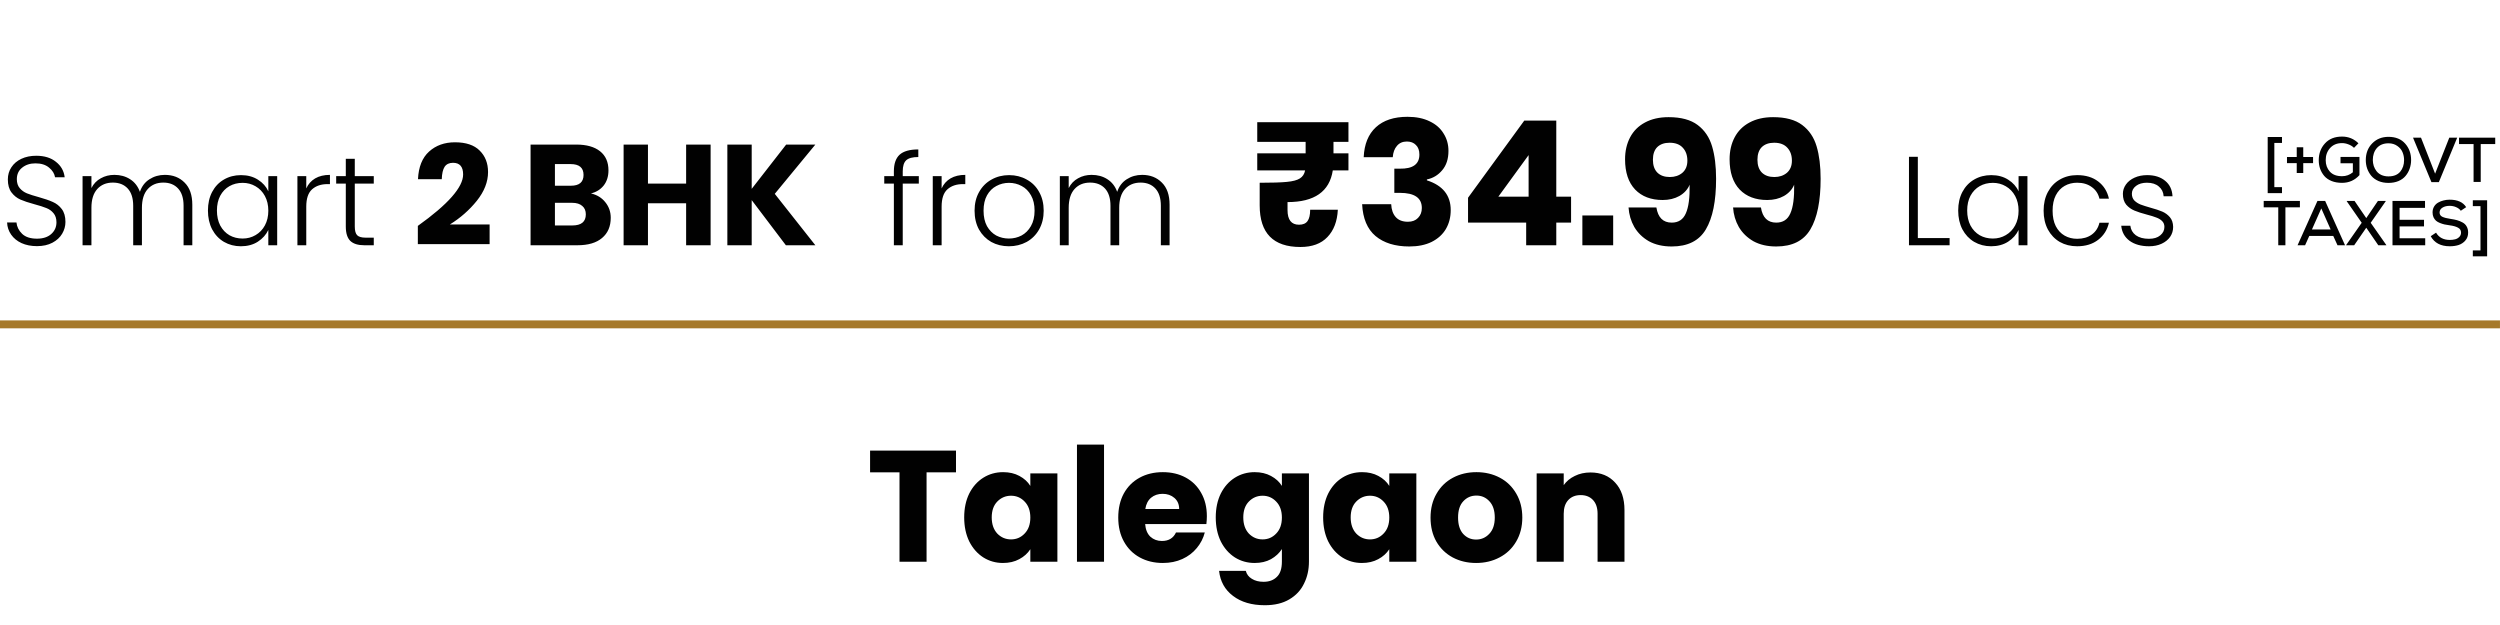
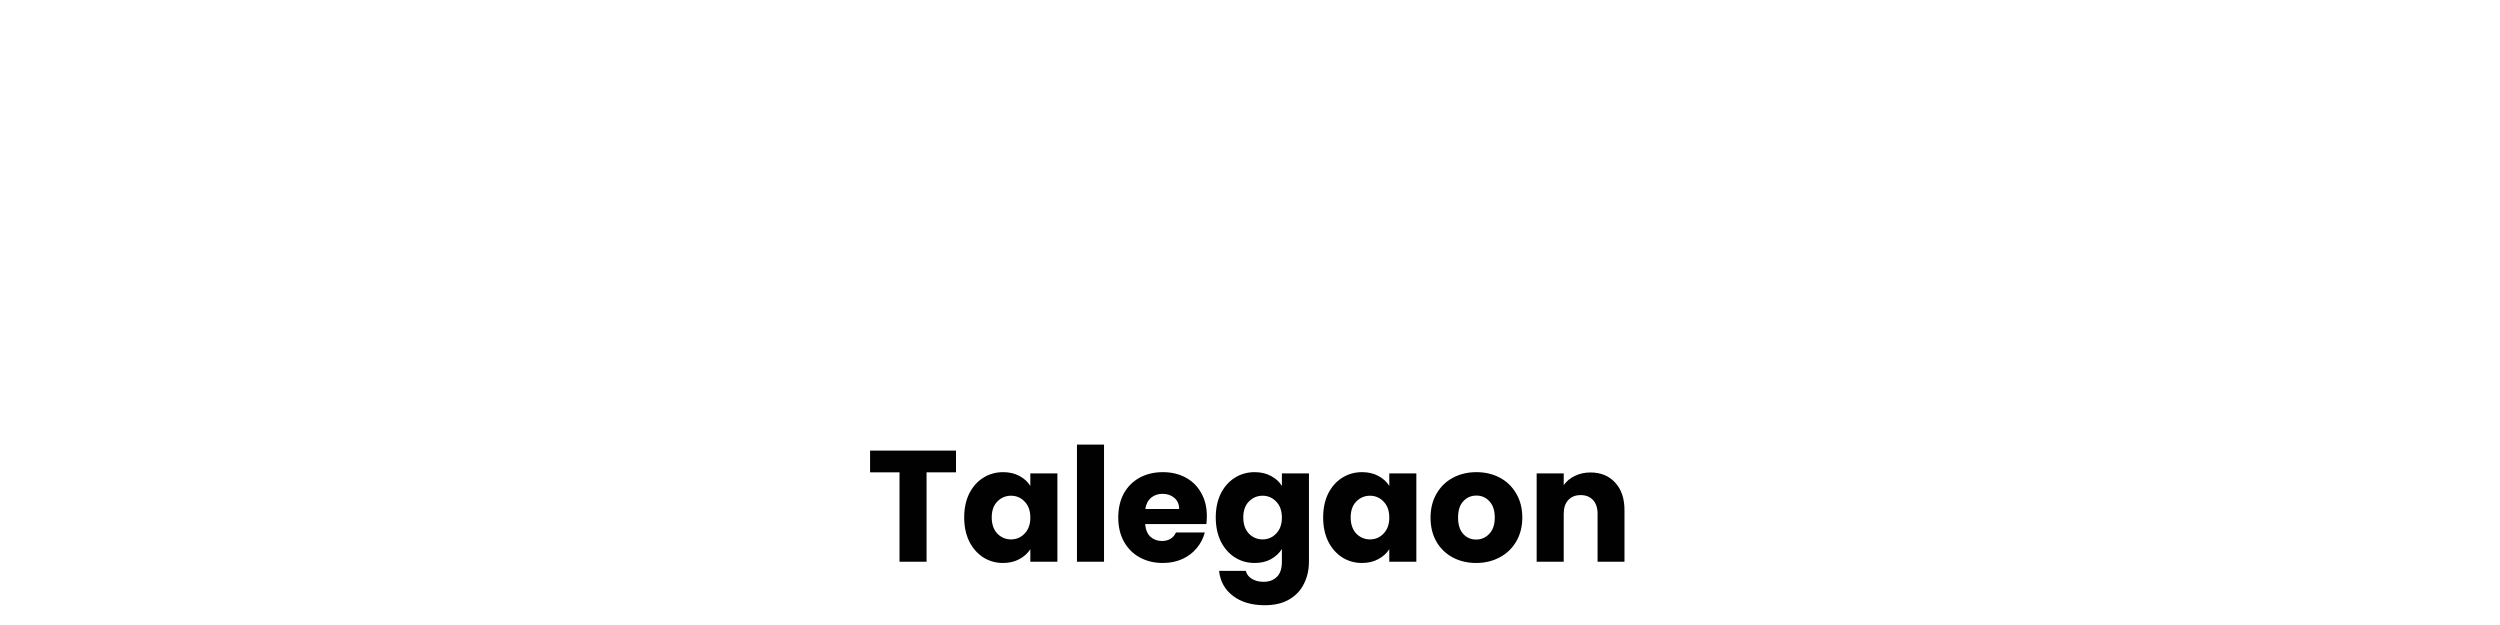
<svg xmlns="http://www.w3.org/2000/svg" width="316" height="79" viewBox="0 0 316 79" fill="none">
-   <path d="M4.672 31.112C3.936 31.112 3.285 30.984 2.72 30.728C2.165 30.472 1.728 30.115 1.408 29.656C1.088 29.197 0.917 28.685 0.896 28.12H2.08C2.133 28.664 2.373 29.144 2.8 29.56C3.227 29.965 3.851 30.168 4.672 30.168C5.429 30.168 6.027 29.976 6.464 29.592C6.912 29.197 7.136 28.701 7.136 28.104C7.136 27.624 7.013 27.24 6.768 26.952C6.523 26.653 6.219 26.435 5.856 26.296C5.493 26.147 4.992 25.987 4.352 25.816C3.605 25.613 3.013 25.416 2.576 25.224C2.139 25.032 1.765 24.733 1.456 24.328C1.147 23.923 0.992 23.373 0.992 22.68C0.992 22.104 1.141 21.592 1.44 21.144C1.739 20.685 2.16 20.328 2.704 20.072C3.248 19.816 3.872 19.688 4.576 19.688C5.611 19.688 6.443 19.944 7.072 20.456C7.712 20.957 8.08 21.608 8.176 22.408H6.96C6.885 21.949 6.635 21.544 6.208 21.192C5.781 20.829 5.205 20.648 4.48 20.648C3.808 20.648 3.248 20.829 2.8 21.192C2.352 21.544 2.128 22.029 2.128 22.648C2.128 23.117 2.251 23.496 2.496 23.784C2.741 24.072 3.045 24.291 3.408 24.44C3.781 24.589 4.283 24.749 4.912 24.92C5.637 25.123 6.224 25.325 6.672 25.528C7.12 25.72 7.499 26.019 7.808 26.424C8.117 26.829 8.272 27.373 8.272 28.056C8.272 28.579 8.133 29.075 7.856 29.544C7.579 30.013 7.168 30.392 6.624 30.68C6.08 30.968 5.429 31.112 4.672 31.112ZM20.836 22.104C21.86 22.104 22.692 22.429 23.332 23.08C23.983 23.72 24.308 24.653 24.308 25.88V31H23.204V26.008C23.204 25.059 22.975 24.333 22.516 23.832C22.058 23.331 21.434 23.08 20.644 23.08C19.823 23.08 19.167 23.352 18.676 23.896C18.186 24.44 17.94 25.229 17.94 26.264V31H16.836V26.008C16.836 25.059 16.607 24.333 16.148 23.832C15.69 23.331 15.06 23.08 14.26 23.08C13.439 23.08 12.783 23.352 12.292 23.896C11.802 24.44 11.556 25.229 11.556 26.264V31H10.436V22.264H11.556V23.768C11.834 23.224 12.228 22.813 12.74 22.536C13.252 22.248 13.823 22.104 14.452 22.104C15.21 22.104 15.871 22.285 16.436 22.648C17.012 23.011 17.428 23.544 17.684 24.248C17.919 23.555 18.319 23.027 18.884 22.664C19.46 22.291 20.111 22.104 20.836 22.104ZM26.284 26.616C26.284 25.72 26.46 24.936 26.812 24.264C27.174 23.581 27.67 23.059 28.3 22.696C28.94 22.323 29.66 22.136 30.46 22.136C31.292 22.136 32.006 22.328 32.604 22.712C33.212 23.096 33.649 23.587 33.916 24.184V22.264H35.036V31H33.916V29.064C33.638 29.661 33.196 30.157 32.588 30.552C31.99 30.936 31.276 31.128 30.444 31.128C29.654 31.128 28.94 30.941 28.3 30.568C27.67 30.195 27.174 29.667 26.812 28.984C26.46 28.301 26.284 27.512 26.284 26.616ZM33.916 26.632C33.916 25.928 33.772 25.309 33.484 24.776C33.196 24.243 32.801 23.832 32.3 23.544C31.809 23.256 31.265 23.112 30.668 23.112C30.049 23.112 29.494 23.251 29.004 23.528C28.513 23.805 28.124 24.211 27.836 24.744C27.558 25.267 27.42 25.891 27.42 26.616C27.42 27.331 27.558 27.96 27.836 28.504C28.124 29.037 28.513 29.448 29.004 29.736C29.494 30.013 30.049 30.152 30.668 30.152C31.265 30.152 31.809 30.008 32.3 29.72C32.801 29.432 33.196 29.021 33.484 28.488C33.772 27.955 33.916 27.336 33.916 26.632ZM38.712 23.816C38.958 23.272 39.331 22.851 39.833 22.552C40.344 22.253 40.968 22.104 41.705 22.104V23.272H41.401C40.59 23.272 39.939 23.491 39.449 23.928C38.958 24.365 38.712 25.096 38.712 26.12V31H37.593V22.264H38.712V23.816ZM44.845 23.208V28.632C44.845 29.165 44.947 29.533 45.149 29.736C45.352 29.939 45.709 30.04 46.221 30.04H47.245V31H46.045C45.256 31 44.669 30.819 44.285 30.456C43.901 30.083 43.709 29.475 43.709 28.632V23.208H42.493V22.264H43.709V20.072H44.845V22.264H47.245V23.208H44.845ZM52.815 28.552C56.631 25.828 58.539 23.662 58.539 22.054C58.539 21.07 58.113 20.578 57.261 20.578C56.781 20.578 56.427 20.746 56.199 21.082C55.983 21.418 55.863 21.94 55.839 22.648H52.833C52.905 21.1 53.373 19.936 54.237 19.156C55.101 18.376 56.193 17.986 57.513 17.986C58.893 17.986 59.931 18.334 60.627 19.03C61.335 19.726 61.689 20.632 61.689 21.748C61.689 22.984 61.215 24.196 60.267 25.384C59.319 26.56 58.185 27.556 56.865 28.372H61.887V30.856H52.815V28.552ZM74.696 24.448C75.464 24.628 76.07 25 76.514 25.564C76.97 26.128 77.198 26.782 77.198 27.526C77.198 28.618 76.832 29.47 76.1 30.082C75.38 30.694 74.342 31 72.986 31H67.064V18.274H72.842C74.138 18.274 75.14 18.556 75.848 19.12C76.556 19.684 76.91 20.488 76.91 21.532C76.91 22.3 76.706 22.942 76.298 23.458C75.89 23.962 75.356 24.292 74.696 24.448ZM70.142 23.476H72.158C73.226 23.476 73.76 23.02 73.76 22.108C73.76 21.196 73.214 20.74 72.122 20.74H70.142V23.476ZM72.338 28.498C73.478 28.498 74.048 28.03 74.048 27.094C74.048 26.638 73.898 26.284 73.598 26.032C73.298 25.768 72.872 25.636 72.32 25.636H70.142V28.498H72.338ZM89.822 18.274V31H86.726V25.69H81.902V31H78.824V18.274H81.902V23.206H86.726V18.274H89.822ZM97.931 24.502L103.061 31H99.335L95.015 25.294V31H91.937V18.274H95.015V23.872L99.371 18.274H103.061L97.931 24.502ZM116.138 23.208H114.106V31H112.986V23.208H111.77V22.264H112.986V21.656C112.986 20.707 113.226 20.008 113.706 19.56C114.197 19.112 114.986 18.888 116.074 18.888V19.848C115.349 19.848 114.837 19.987 114.538 20.264C114.25 20.541 114.106 21.005 114.106 21.656V22.264H116.138V23.208ZM119.021 23.816C119.267 23.272 119.64 22.851 120.141 22.552C120.653 22.253 121.277 22.104 122.013 22.104V23.272H121.709C120.899 23.272 120.248 23.491 119.757 23.928C119.267 24.365 119.021 25.096 119.021 26.12V31H117.901V22.264H119.021V23.816ZM127.522 31.128C126.701 31.128 125.959 30.947 125.298 30.584C124.647 30.211 124.13 29.688 123.746 29.016C123.373 28.333 123.186 27.539 123.186 26.632C123.186 25.725 123.378 24.936 123.762 24.264C124.146 23.581 124.669 23.059 125.33 22.696C125.991 22.323 126.733 22.136 127.554 22.136C128.375 22.136 129.117 22.323 129.778 22.696C130.45 23.059 130.973 23.581 131.346 24.264C131.73 24.936 131.922 25.725 131.922 26.632C131.922 27.528 131.73 28.317 131.346 29C130.962 29.683 130.434 30.211 129.762 30.584C129.09 30.947 128.343 31.128 127.522 31.128ZM127.522 30.152C128.098 30.152 128.631 30.024 129.122 29.768C129.613 29.501 130.007 29.107 130.306 28.584C130.615 28.051 130.77 27.4 130.77 26.632C130.77 25.864 130.621 25.219 130.322 24.696C130.023 24.163 129.629 23.768 129.138 23.512C128.647 23.245 128.114 23.112 127.538 23.112C126.962 23.112 126.429 23.245 125.938 23.512C125.447 23.768 125.053 24.163 124.754 24.696C124.466 25.219 124.322 25.864 124.322 26.632C124.322 27.4 124.466 28.051 124.754 28.584C125.053 29.107 125.442 29.501 125.922 29.768C126.413 30.024 126.946 30.152 127.522 30.152ZM144.364 22.104C145.388 22.104 146.22 22.429 146.86 23.08C147.51 23.72 147.836 24.653 147.836 25.88V31H146.732V26.008C146.732 25.059 146.502 24.333 146.044 23.832C145.585 23.331 144.961 23.08 144.172 23.08C143.35 23.08 142.694 23.352 142.204 23.896C141.713 24.44 141.468 25.229 141.468 26.264V31H140.364V26.008C140.364 25.059 140.134 24.333 139.676 23.832C139.217 23.331 138.588 23.08 137.788 23.08C136.966 23.08 136.31 23.352 135.82 23.896C135.329 24.44 135.084 25.229 135.084 26.264V31H133.964V22.264H135.084V23.768C135.361 23.224 135.756 22.813 136.268 22.536C136.78 22.248 137.35 22.104 137.98 22.104C138.737 22.104 139.398 22.285 139.964 22.648C140.54 23.011 140.956 23.544 141.212 24.248C141.446 23.555 141.846 23.027 142.412 22.664C142.988 22.291 143.638 22.104 144.364 22.104ZM168.552 17.932V19.384H170.444V21.54H168.464C168.054 24.209 166.147 25.544 162.744 25.544V26.556C162.744 27.788 163.228 28.404 164.196 28.404C164.695 28.404 165.054 28.25 165.274 27.942C165.494 27.634 165.604 27.157 165.604 26.512H169.102C169.029 27.979 168.589 29.13 167.782 29.966C166.99 30.802 165.854 31.22 164.372 31.22C160.94 31.22 159.224 29.467 159.224 25.962V23.102C160.764 23.102 161.908 23.065 162.656 22.992C163.419 22.919 163.969 22.772 164.306 22.552C164.658 22.332 164.878 21.995 164.966 21.54H158.916V19.384H165.032V17.932H158.916V15.446H170.444V17.932H168.552ZM177.915 14.764C179.001 14.764 179.932 14.955 180.709 15.336C181.487 15.703 182.073 16.216 182.469 16.876C182.88 17.521 183.085 18.255 183.085 19.076C183.085 20.088 182.821 20.902 182.293 21.518C181.78 22.134 181.135 22.523 180.357 22.684V22.794C182.367 23.439 183.371 24.693 183.371 26.556C183.371 27.451 183.166 28.25 182.755 28.954C182.345 29.643 181.743 30.186 180.951 30.582C180.174 30.963 179.235 31.154 178.135 31.154C176.346 31.154 174.923 30.714 173.867 29.834C172.826 28.954 172.261 27.612 172.173 25.808H175.847C175.877 26.497 176.067 27.04 176.419 27.436C176.771 27.832 177.285 28.03 177.959 28.03C178.502 28.03 178.927 27.869 179.235 27.546C179.558 27.223 179.719 26.805 179.719 26.292C179.719 25.016 178.795 24.378 176.947 24.378H176.243V21.32H176.925C178.583 21.349 179.411 20.755 179.411 19.538C179.411 19.01 179.265 18.607 178.971 18.328C178.693 18.035 178.311 17.888 177.827 17.888C177.299 17.888 176.881 18.071 176.573 18.438C176.265 18.79 176.089 19.267 176.045 19.868H172.371C172.445 18.225 172.958 16.964 173.911 16.084C174.865 15.204 176.199 14.764 177.915 14.764ZM185.56 28.14V24.994L192.666 15.248H196.714V24.862H198.584V28.14H196.714V31H192.908V28.14H185.56ZM193.216 19.604L189.388 24.862H193.216V19.604ZM203.905 27.238V31H200.011V27.238H203.905ZM209.368 26.226C209.573 27.502 210.219 28.14 211.304 28.14C212.155 28.14 212.749 27.751 213.086 26.974C213.438 26.197 213.599 24.987 213.57 23.344C213.321 23.945 212.888 24.422 212.272 24.774C211.671 25.111 210.967 25.28 210.16 25.28C208.693 25.28 207.535 24.84 206.684 23.96C205.833 23.065 205.408 21.789 205.408 20.132C205.408 19.091 205.621 18.167 206.046 17.36C206.471 16.553 207.095 15.93 207.916 15.49C208.752 15.035 209.749 14.808 210.908 14.808C212.477 14.808 213.702 15.138 214.582 15.798C215.462 16.458 216.071 17.36 216.408 18.504C216.745 19.633 216.914 20.997 216.914 22.596C216.914 25.412 216.481 27.546 215.616 28.998C214.765 30.435 213.328 31.154 211.304 31.154C210.189 31.154 209.229 30.934 208.422 30.494C207.63 30.039 207.014 29.438 206.574 28.69C206.149 27.942 205.907 27.121 205.848 26.226H209.368ZM213.284 20.308C213.284 19.633 213.093 19.091 212.712 18.68C212.331 18.255 211.773 18.042 211.04 18.042C210.38 18.042 209.859 18.225 209.478 18.592C209.111 18.959 208.928 19.494 208.928 20.198C208.928 20.902 209.119 21.445 209.5 21.826C209.881 22.193 210.402 22.376 211.062 22.376C211.693 22.376 212.221 22.2 212.646 21.848C213.071 21.481 213.284 20.968 213.284 20.308ZM222.581 26.226C222.786 27.502 223.432 28.14 224.517 28.14C225.368 28.14 225.962 27.751 226.299 26.974C226.651 26.197 226.812 24.987 226.783 23.344C226.534 23.945 226.101 24.422 225.485 24.774C224.884 25.111 224.18 25.28 223.373 25.28C221.906 25.28 220.748 24.84 219.897 23.96C219.046 23.065 218.621 21.789 218.621 20.132C218.621 19.091 218.834 18.167 219.259 17.36C219.684 16.553 220.308 15.93 221.129 15.49C221.965 15.035 222.962 14.808 224.121 14.808C225.69 14.808 226.915 15.138 227.795 15.798C228.675 16.458 229.284 17.36 229.621 18.504C229.958 19.633 230.127 20.997 230.127 22.596C230.127 25.412 229.694 27.546 228.829 28.998C227.978 30.435 226.541 31.154 224.517 31.154C223.402 31.154 222.442 30.934 221.635 30.494C220.843 30.039 220.227 29.438 219.787 28.69C219.362 27.942 219.12 27.121 219.061 26.226H222.581ZM226.497 20.308C226.497 19.633 226.306 19.091 225.925 18.68C225.544 18.255 224.986 18.042 224.253 18.042C223.593 18.042 223.072 18.225 222.691 18.592C222.324 18.959 222.141 19.494 222.141 20.198C222.141 20.902 222.332 21.445 222.713 21.826C223.094 22.193 223.615 22.376 224.275 22.376C224.906 22.376 225.434 22.2 225.859 21.848C226.284 21.481 226.497 20.968 226.497 20.308ZM242.414 30.088H246.43V31H241.294V19.816H242.414V30.088ZM247.516 26.616C247.516 25.72 247.692 24.936 248.044 24.264C248.407 23.581 248.903 23.059 249.532 22.696C250.172 22.323 250.892 22.136 251.692 22.136C252.524 22.136 253.239 22.328 253.836 22.712C254.444 23.096 254.881 23.587 255.148 24.184V22.264H256.268V31H255.148V29.064C254.871 29.661 254.428 30.157 253.82 30.552C253.223 30.936 252.508 31.128 251.676 31.128C250.887 31.128 250.172 30.941 249.532 30.568C248.903 30.195 248.407 29.667 248.044 28.984C247.692 28.301 247.516 27.512 247.516 26.616ZM255.148 26.632C255.148 25.928 255.004 25.309 254.716 24.776C254.428 24.243 254.033 23.832 253.532 23.544C253.041 23.256 252.497 23.112 251.9 23.112C251.281 23.112 250.727 23.251 250.236 23.528C249.745 23.805 249.356 24.211 249.068 24.744C248.791 25.267 248.652 25.891 248.652 26.616C248.652 27.331 248.791 27.96 249.068 28.504C249.356 29.037 249.745 29.448 250.236 29.736C250.727 30.013 251.281 30.152 251.9 30.152C252.497 30.152 253.041 30.008 253.532 29.72C254.033 29.432 254.428 29.021 254.716 28.488C255.004 27.955 255.148 27.336 255.148 26.632ZM258.313 26.632C258.313 25.725 258.494 24.936 258.857 24.264C259.22 23.581 259.721 23.059 260.361 22.696C261.001 22.323 261.732 22.136 262.553 22.136C263.63 22.136 264.516 22.403 265.209 22.936C265.913 23.469 266.366 24.195 266.569 25.112H265.369C265.22 24.483 264.894 23.992 264.393 23.64C263.902 23.277 263.289 23.096 262.553 23.096C261.966 23.096 261.438 23.229 260.969 23.496C260.5 23.763 260.126 24.163 259.849 24.696C259.582 25.219 259.449 25.864 259.449 26.632C259.449 27.4 259.582 28.051 259.849 28.584C260.126 29.117 260.5 29.517 260.969 29.784C261.438 30.051 261.966 30.184 262.553 30.184C263.289 30.184 263.902 30.008 264.393 29.656C264.894 29.293 265.22 28.792 265.369 28.152H266.569C266.366 29.048 265.913 29.768 265.209 30.312C264.505 30.856 263.62 31.128 262.553 31.128C261.732 31.128 261.001 30.947 260.361 30.584C259.721 30.211 259.22 29.688 258.857 29.016C258.494 28.333 258.313 27.539 258.313 26.632ZM271.645 31.128C270.643 31.128 269.821 30.899 269.181 30.44C268.552 29.971 268.2 29.336 268.125 28.536H269.277C269.331 29.027 269.56 29.427 269.965 29.736C270.381 30.035 270.936 30.184 271.629 30.184C272.237 30.184 272.712 30.04 273.053 29.752C273.405 29.464 273.581 29.107 273.581 28.68C273.581 28.381 273.485 28.136 273.293 27.944C273.101 27.752 272.856 27.603 272.557 27.496C272.269 27.379 271.875 27.256 271.373 27.128C270.723 26.957 270.195 26.787 269.789 26.616C269.384 26.445 269.037 26.195 268.749 25.864C268.472 25.523 268.333 25.069 268.333 24.504C268.333 24.077 268.461 23.683 268.717 23.32C268.973 22.957 269.336 22.669 269.805 22.456C270.275 22.243 270.808 22.136 271.405 22.136C272.344 22.136 273.101 22.376 273.677 22.856C274.253 23.325 274.563 23.976 274.605 24.808H273.485C273.453 24.296 273.251 23.885 272.877 23.576C272.515 23.256 272.013 23.096 271.373 23.096C270.808 23.096 270.349 23.229 269.997 23.496C269.645 23.763 269.469 24.093 269.469 24.488C269.469 24.829 269.571 25.112 269.773 25.336C269.987 25.549 270.248 25.72 270.557 25.848C270.867 25.965 271.283 26.099 271.805 26.248C272.435 26.419 272.936 26.584 273.309 26.744C273.683 26.904 274.003 27.139 274.269 27.448C274.536 27.757 274.675 28.168 274.685 28.68C274.685 29.149 274.557 29.571 274.301 29.944C274.045 30.307 273.688 30.595 273.229 30.808C272.771 31.021 272.243 31.128 271.645 31.128Z" fill="#010101" />
-   <path d="M288.444 24.408H286.636V17.32H288.444V18.064H287.476V23.656H288.444V24.408ZM289.075 19.848H290.307V18.616H291.131V19.848H292.371V20.616H291.131V21.864H290.307V20.616H289.075V19.848ZM298.106 18.112L297.546 18.688C297.354 18.496 297.12 18.349 296.842 18.248C296.57 18.141 296.301 18.088 296.034 18.088C295.4 18.088 294.896 18.296 294.522 18.712C294.149 19.128 293.965 19.643 293.97 20.256C293.97 20.821 294.144 21.299 294.49 21.688C294.837 22.077 295.352 22.272 296.034 22.272C296.552 22.272 297.008 22.107 297.402 21.776V20.64H295.842V19.84H298.234V22.136C297.642 22.787 296.909 23.112 296.034 23.112C295.538 23.112 295.096 23.035 294.706 22.88C294.322 22.72 294.016 22.507 293.786 22.24C293.557 21.968 293.384 21.667 293.266 21.336C293.149 21 293.09 20.64 293.09 20.256C293.09 19.408 293.352 18.699 293.874 18.128C294.397 17.552 295.117 17.264 296.034 17.264C296.845 17.264 297.536 17.547 298.106 18.112ZM301.916 17.296C302.822 17.301 303.524 17.589 304.02 18.16C304.516 18.725 304.764 19.413 304.764 20.224C304.764 20.608 304.702 20.973 304.58 21.32C304.462 21.661 304.289 21.968 304.06 22.24C303.836 22.512 303.537 22.728 303.164 22.888C302.79 23.043 302.369 23.12 301.9 23.12C301.43 23.12 301.009 23.04 300.636 22.88C300.262 22.715 299.961 22.496 299.732 22.224C299.508 21.952 299.334 21.648 299.212 21.312C299.094 20.971 299.036 20.611 299.036 20.232C299.036 19.379 299.305 18.677 299.844 18.128C300.382 17.573 301.073 17.296 301.916 17.296ZM299.924 20.24C299.929 20.496 299.969 20.744 300.044 20.984C300.124 21.219 300.241 21.437 300.396 21.64C300.55 21.837 300.756 21.997 301.012 22.12C301.273 22.237 301.569 22.296 301.9 22.296C302.556 22.296 303.049 22.101 303.38 21.712C303.71 21.317 303.876 20.827 303.876 20.24C303.876 19.877 303.809 19.541 303.676 19.232C303.548 18.923 303.329 18.661 303.02 18.448C302.716 18.229 302.348 18.117 301.916 18.112C301.286 18.112 300.796 18.309 300.444 18.704C300.097 19.099 299.924 19.611 299.924 20.24ZM310.59 17.4L308.27 23.024H307.334L305.006 17.4H306.014L307.798 21.952L309.59 17.4H310.59ZM312.66 23V18.208H310.82V17.4H315.396V18.208H313.564V23H312.66ZM287.972 31V26.208H286.132V25.4H290.708V26.208H288.876V31H287.972ZM295.46 31L294.924 29.824H291.892L291.364 31H290.412L292.924 25.4H293.9L296.412 31H295.46ZM294.596 29.008L293.412 26.344L292.228 29.008H294.596ZM299.096 27.568L300.568 25.4H301.552V25.44L299.656 28.16L301.632 30.976V31H300.616L299.096 28.784L297.568 31H296.552V30.976L298.52 28.16L296.632 25.44V25.4H297.616L299.096 27.568ZM306.547 30.12V31H302.411V25.4H306.523V26.272H303.307V27.784H306.395V28.616H303.307V30.12H306.547ZM311.724 26.184L311.044 26.64C310.911 26.448 310.719 26.299 310.468 26.192C310.223 26.08 309.953 26.021 309.66 26.016C309.276 26.016 308.964 26.093 308.724 26.248C308.484 26.397 308.364 26.603 308.364 26.864C308.364 27.109 308.479 27.288 308.708 27.4C308.943 27.512 309.281 27.6 309.724 27.664C310.055 27.712 310.337 27.768 310.572 27.832C310.807 27.896 311.039 27.992 311.268 28.12C311.497 28.243 311.671 28.413 311.788 28.632C311.911 28.845 311.972 29.101 311.972 29.4C311.972 29.8 311.855 30.133 311.62 30.4C311.391 30.667 311.108 30.856 310.772 30.968C310.441 31.075 310.068 31.128 309.652 31.128C308.505 31.128 307.703 30.704 307.244 29.856L307.916 29.408C308.279 30.021 308.86 30.328 309.66 30.328C309.905 30.328 310.129 30.301 310.332 30.248C310.535 30.195 310.708 30.096 310.852 29.952C311.001 29.803 311.076 29.619 311.076 29.4C311.076 29.117 310.948 28.909 310.692 28.776C310.441 28.637 310.092 28.539 309.644 28.48C309.388 28.448 309.167 28.411 308.98 28.368C308.799 28.325 308.607 28.264 308.404 28.184C308.201 28.104 308.036 28.008 307.908 27.896C307.785 27.784 307.681 27.64 307.596 27.464C307.516 27.283 307.476 27.077 307.476 26.848C307.476 26.571 307.54 26.325 307.668 26.112C307.796 25.899 307.967 25.731 308.18 25.608C308.393 25.485 308.623 25.395 308.868 25.336C309.113 25.272 309.369 25.24 309.636 25.24C310.633 25.24 311.329 25.555 311.724 26.184ZM314.373 32.4H312.565V31.648H313.533V26.056H312.565V25.312H314.373V32.4Z" fill="#010101" />
  <g style="mix-blend-mode:multiply">
-     <path d="M0 41L315.996 41" stroke="#A6792B" stroke-miterlimit="10" />
-   </g>
+     </g>
  <path d="M120.838 56.96V59.7H117.118V71H113.698V59.7H109.978V56.96H120.838ZM121.874 65.4C121.874 64.253 122.088 63.247 122.514 62.38C122.954 61.513 123.548 60.847 124.294 60.38C125.041 59.913 125.874 59.68 126.794 59.68C127.581 59.68 128.268 59.84 128.854 60.16C129.454 60.48 129.914 60.9 130.234 61.42V59.84H133.654V71H130.234V69.42C129.901 69.94 129.434 70.36 128.834 70.68C128.248 71 127.561 71.16 126.774 71.16C125.868 71.16 125.041 70.927 124.294 70.46C123.548 69.98 122.954 69.307 122.514 68.44C122.088 67.56 121.874 66.547 121.874 65.4ZM130.234 65.42C130.234 64.567 129.994 63.893 129.514 63.4C129.048 62.907 128.474 62.66 127.794 62.66C127.114 62.66 126.534 62.907 126.054 63.4C125.588 63.88 125.354 64.547 125.354 65.4C125.354 66.253 125.588 66.933 126.054 67.44C126.534 67.933 127.114 68.18 127.794 68.18C128.474 68.18 129.048 67.933 129.514 67.44C129.994 66.947 130.234 66.273 130.234 65.42ZM139.549 56.2V71H136.129V56.2H139.549ZM152.547 65.24C152.547 65.56 152.527 65.893 152.487 66.24H144.747C144.8 66.933 145.02 67.467 145.407 67.84C145.807 68.2 146.294 68.38 146.867 68.38C147.72 68.38 148.314 68.02 148.647 67.3H152.287C152.1 68.033 151.76 68.693 151.267 69.28C150.787 69.867 150.18 70.327 149.447 70.66C148.714 70.993 147.894 71.16 146.987 71.16C145.894 71.16 144.92 70.927 144.067 70.46C143.214 69.993 142.547 69.327 142.067 68.46C141.587 67.593 141.347 66.58 141.347 65.42C141.347 64.26 141.58 63.247 142.047 62.38C142.527 61.513 143.194 60.847 144.047 60.38C144.9 59.913 145.88 59.68 146.987 59.68C148.067 59.68 149.027 59.907 149.867 60.36C150.707 60.813 151.36 61.46 151.827 62.3C152.307 63.14 152.547 64.12 152.547 65.24ZM149.047 64.34C149.047 63.753 148.847 63.287 148.447 62.94C148.047 62.593 147.547 62.42 146.947 62.42C146.374 62.42 145.887 62.587 145.487 62.92C145.1 63.253 144.86 63.727 144.767 64.34H149.047ZM158.591 59.68C159.378 59.68 160.065 59.84 160.651 60.16C161.251 60.48 161.711 60.9 162.031 61.42V59.84H165.451V70.98C165.451 72.007 165.245 72.933 164.831 73.76C164.431 74.6 163.811 75.267 162.971 75.76C162.145 76.253 161.111 76.5 159.871 76.5C158.218 76.5 156.878 76.107 155.851 75.32C154.825 74.547 154.238 73.493 154.091 72.16H157.471C157.578 72.587 157.831 72.92 158.231 73.16C158.631 73.413 159.125 73.54 159.711 73.54C160.418 73.54 160.978 73.333 161.391 72.92C161.818 72.52 162.031 71.873 162.031 70.98V69.4C161.698 69.92 161.238 70.347 160.651 70.68C160.065 71 159.378 71.16 158.591 71.16C157.671 71.16 156.838 70.927 156.091 70.46C155.345 69.98 154.751 69.307 154.311 68.44C153.885 67.56 153.671 66.547 153.671 65.4C153.671 64.253 153.885 63.247 154.311 62.38C154.751 61.513 155.345 60.847 156.091 60.38C156.838 59.913 157.671 59.68 158.591 59.68ZM162.031 65.42C162.031 64.567 161.791 63.893 161.311 63.4C160.845 62.907 160.271 62.66 159.591 62.66C158.911 62.66 158.331 62.907 157.851 63.4C157.385 63.88 157.151 64.547 157.151 65.4C157.151 66.253 157.385 66.933 157.851 67.44C158.331 67.933 158.911 68.18 159.591 68.18C160.271 68.18 160.845 67.933 161.311 67.44C161.791 66.947 162.031 66.273 162.031 65.42ZM167.246 65.4C167.246 64.253 167.459 63.247 167.886 62.38C168.326 61.513 168.919 60.847 169.666 60.38C170.412 59.913 171.246 59.68 172.166 59.68C172.952 59.68 173.639 59.84 174.226 60.16C174.826 60.48 175.286 60.9 175.606 61.42V59.84H179.026V71H175.606V69.42C175.272 69.94 174.806 70.36 174.206 70.68C173.619 71 172.932 71.16 172.146 71.16C171.239 71.16 170.412 70.927 169.666 70.46C168.919 69.98 168.326 69.307 167.886 68.44C167.459 67.56 167.246 66.547 167.246 65.4ZM175.606 65.42C175.606 64.567 175.366 63.893 174.886 63.4C174.419 62.907 173.846 62.66 173.166 62.66C172.486 62.66 171.906 62.907 171.426 63.4C170.959 63.88 170.726 64.547 170.726 65.4C170.726 66.253 170.959 66.933 171.426 67.44C171.906 67.933 172.486 68.18 173.166 68.18C173.846 68.18 174.419 67.933 174.886 67.44C175.366 66.947 175.606 66.273 175.606 65.42ZM186.58 71.16C185.486 71.16 184.5 70.927 183.62 70.46C182.753 69.993 182.066 69.327 181.56 68.46C181.066 67.593 180.82 66.58 180.82 65.42C180.82 64.273 181.073 63.267 181.58 62.4C182.086 61.52 182.78 60.847 183.66 60.38C184.54 59.913 185.526 59.68 186.62 59.68C187.713 59.68 188.7 59.913 189.58 60.38C190.46 60.847 191.153 61.52 191.66 62.4C192.166 63.267 192.42 64.273 192.42 65.42C192.42 66.567 192.16 67.58 191.64 68.46C191.133 69.327 190.433 69.993 189.54 70.46C188.66 70.927 187.673 71.16 186.58 71.16ZM186.58 68.2C187.233 68.2 187.786 67.96 188.24 67.48C188.706 67 188.94 66.313 188.94 65.42C188.94 64.527 188.713 63.84 188.26 63.36C187.82 62.88 187.273 62.64 186.62 62.64C185.953 62.64 185.4 62.88 184.96 63.36C184.52 63.827 184.3 64.513 184.3 65.42C184.3 66.313 184.513 67 184.94 67.48C185.38 67.96 185.926 68.2 186.58 68.2ZM201.034 59.72C202.341 59.72 203.381 60.147 204.154 61C204.941 61.84 205.334 63 205.334 64.48V71H201.934V64.94C201.934 64.193 201.741 63.613 201.354 63.2C200.967 62.787 200.447 62.58 199.794 62.58C199.141 62.58 198.621 62.787 198.234 63.2C197.847 63.613 197.654 64.193 197.654 64.94V71H194.234V59.84H197.654V61.32C198.001 60.827 198.467 60.44 199.054 60.16C199.641 59.867 200.301 59.72 201.034 59.72Z" fill="#010101" />
</svg>